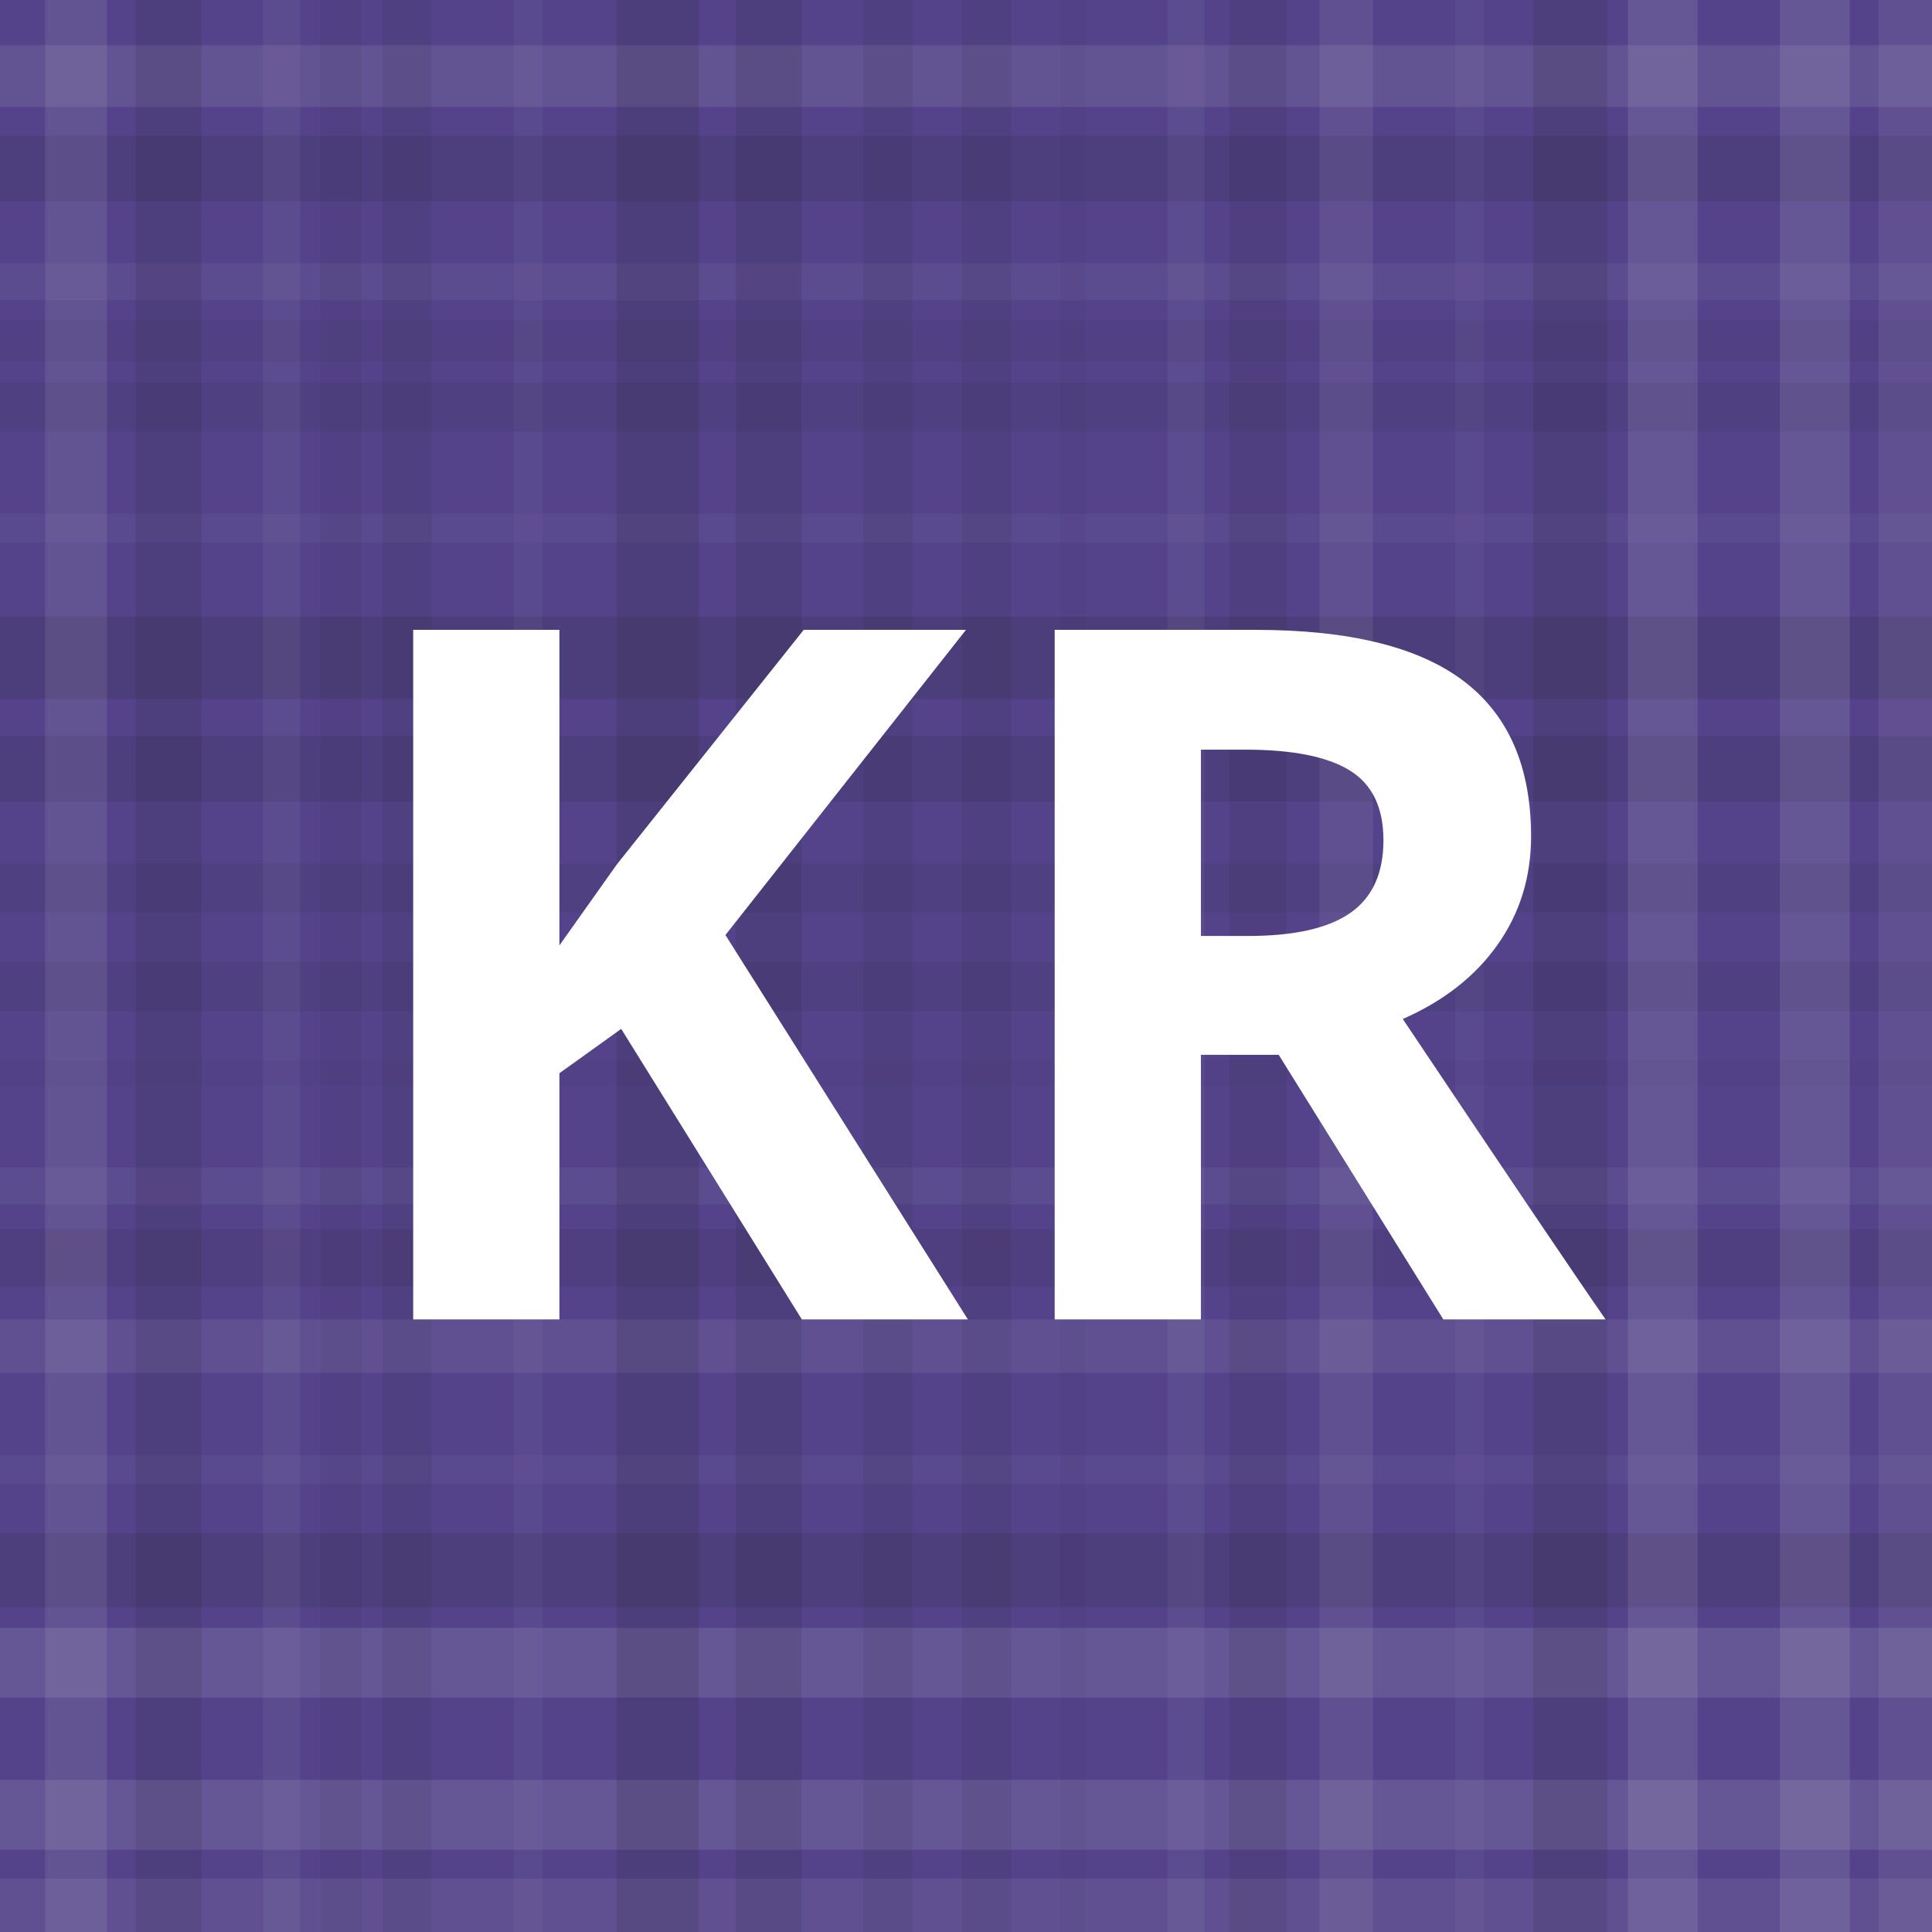
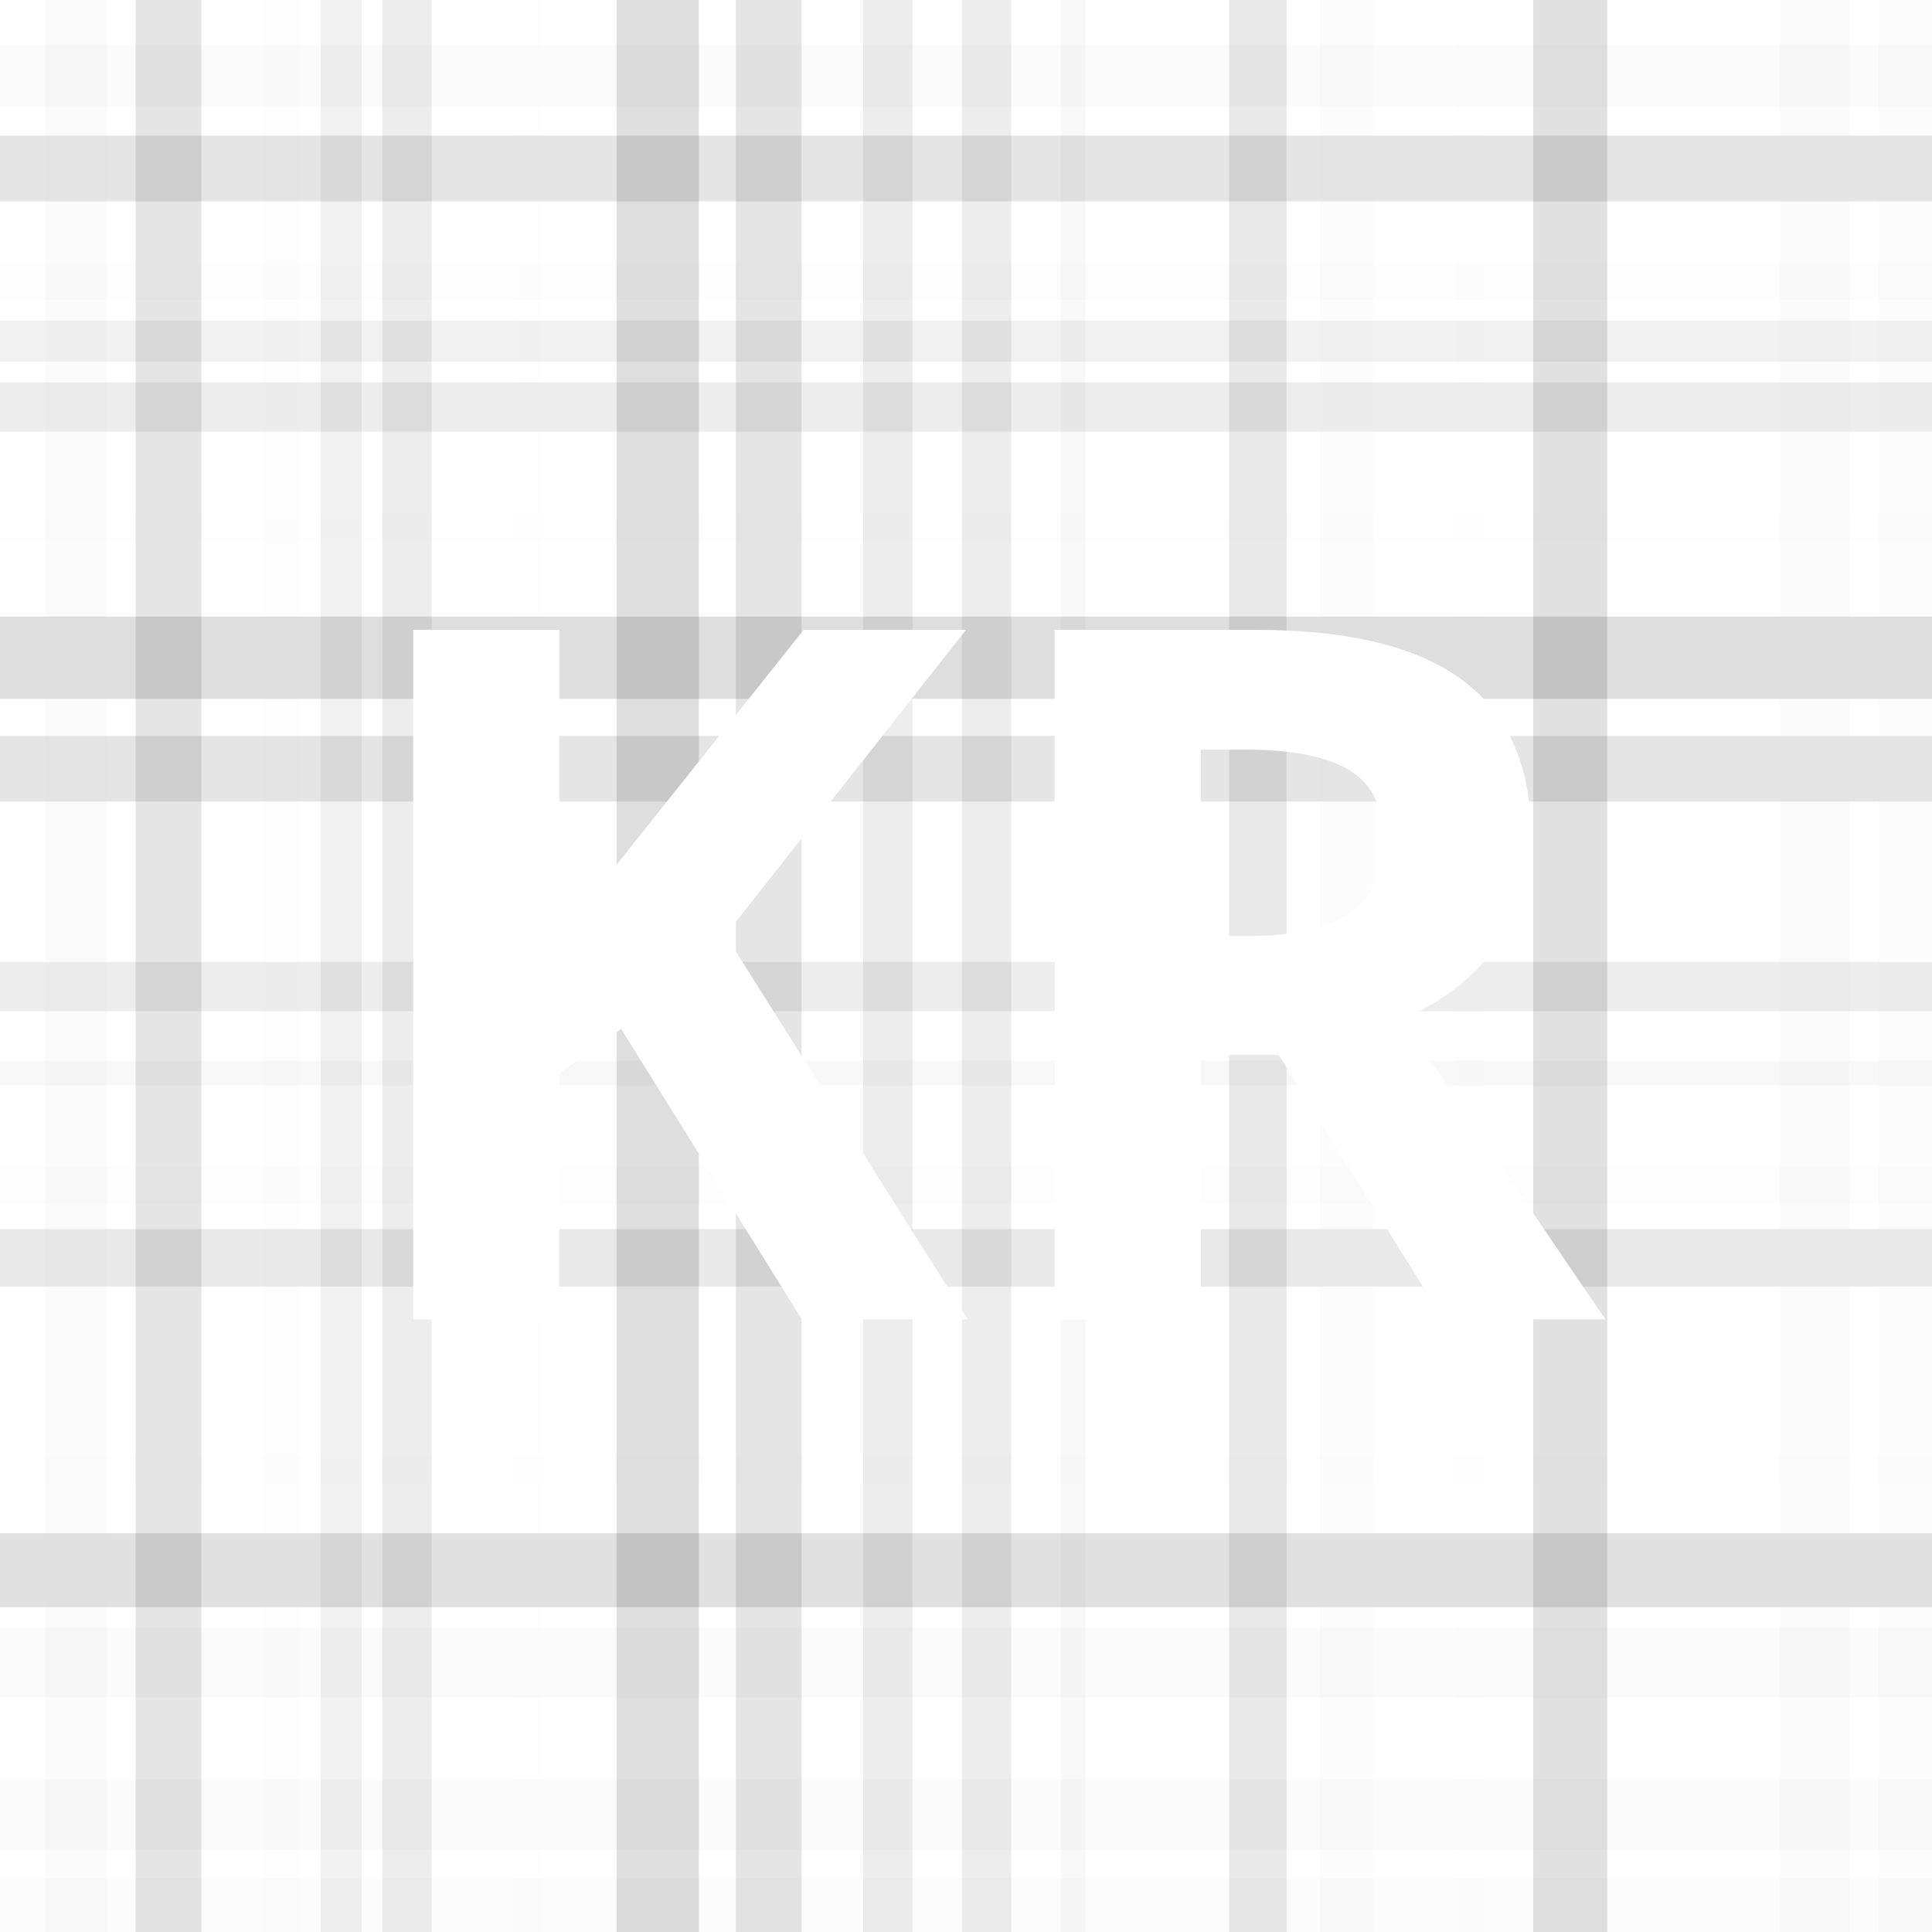
<svg xmlns="http://www.w3.org/2000/svg" width="1024" height="1024" viewBox="0 0 470 470" preserveAspectRatio="xMidYMid slice">
-   <rect x="0" y="0" width="100%" height="100%" fill="rgb(84, 67, 139)" />
  <rect x="0" y="11" width="100%" height="15" opacity="0.107" fill="#ddd" />
  <rect x="0" y="33" width="100%" height="16" opacity="0.115" fill="#222" />
  <rect x="0" y="64" width="100%" height="9" opacity="0.055" fill="#ddd" />
  <rect x="0" y="78" width="100%" height="10" opacity="0.063" fill="#222" />
  <rect x="0" y="93" width="100%" height="12" opacity="0.081" fill="#222" />
  <rect x="0" y="125" width="100%" height="7" opacity="0.037" fill="#ddd" />
  <rect x="0" y="150" width="100%" height="20" opacity="0.15" fill="#222" />
  <rect x="0" y="179" width="100%" height="16" opacity="0.115" fill="#222" />
-   <rect x="0" y="210" width="100%" height="12" opacity="0.081" fill="#222" />
  <rect x="0" y="234" width="100%" height="12" opacity="0.081" fill="#222" />
  <rect x="0" y="258" width="100%" height="6" opacity="0.029" fill="#222" />
  <rect x="0" y="284" width="100%" height="9" opacity="0.055" fill="#ddd" />
  <rect x="0" y="299" width="100%" height="14" opacity="0.098" fill="#222" />
-   <rect x="0" y="321" width="100%" height="13" opacity="0.089" fill="#ddd" />
  <rect x="0" y="354" width="100%" height="7" opacity="0.037" fill="#ddd" />
  <rect x="0" y="373" width="100%" height="18" opacity="0.133" fill="#222" />
  <rect x="0" y="396" width="100%" height="17" opacity="0.124" fill="#ddd" />
  <rect x="0" y="433" width="100%" height="17" opacity="0.124" fill="#ddd" />
  <rect x="0" y="457" width="100%" height="13" opacity="0.089" fill="#ddd" />
  <rect x="11" y="0" width="15" height="100%" opacity="0.107" fill="#ddd" />
  <rect x="33" y="0" width="16" height="100%" opacity="0.115" fill="#222" />
  <rect x="64" y="0" width="9" height="100%" opacity="0.055" fill="#ddd" />
  <rect x="78" y="0" width="10" height="100%" opacity="0.063" fill="#222" />
  <rect x="93" y="0" width="12" height="100%" opacity="0.081" fill="#222" />
  <rect x="125" y="0" width="7" height="100%" opacity="0.037" fill="#ddd" />
  <rect x="150" y="0" width="20" height="100%" opacity="0.15" fill="#222" />
  <rect x="179" y="0" width="16" height="100%" opacity="0.115" fill="#222" />
  <rect x="210" y="0" width="12" height="100%" opacity="0.081" fill="#222" />
  <rect x="234" y="0" width="12" height="100%" opacity="0.081" fill="#222" />
  <rect x="258" y="0" width="6" height="100%" opacity="0.029" fill="#222" />
-   <rect x="284" y="0" width="9" height="100%" opacity="0.055" fill="#ddd" />
  <rect x="299" y="0" width="14" height="100%" opacity="0.098" fill="#222" />
  <rect x="321" y="0" width="13" height="100%" opacity="0.089" fill="#ddd" />
  <rect x="354" y="0" width="7" height="100%" opacity="0.037" fill="#ddd" />
  <rect x="373" y="0" width="18" height="100%" opacity="0.133" fill="#222" />
-   <rect x="396" y="0" width="17" height="100%" opacity="0.124" fill="#ddd" />
  <rect x="433" y="0" width="17" height="100%" opacity="0.124" fill="#ddd" />
  <rect x="457" y="0" width="13" height="100%" opacity="0.089" fill="#ddd" />
  <path fill="#fff" d="M235.459,320.983l-40.391,0l-43.948-70.684l-15.032,10.786l0,59.897l-35.571,0l0-167.759l35.571,0l0,76.765l13.999-19.736l45.439-57.029l39.473,0l-58.521,74.241z M292.144,227.694l11.475,0q16.868,0,24.9-5.623t8.032-17.671q0-11.934-8.204-16.982t-25.416-5.049l-10.786,0l0,45.325z M292.144,256.611l0,64.373l-35.571,0l0-167.759l48.882,0q34.194,0,50.603,12.45t16.409,37.809q0,14.802-8.147,26.334t-23.064,18.073q37.866,56.57,49.341,73.093l-39.473,0l-40.046-64.373l-18.933,0z" />
</svg>